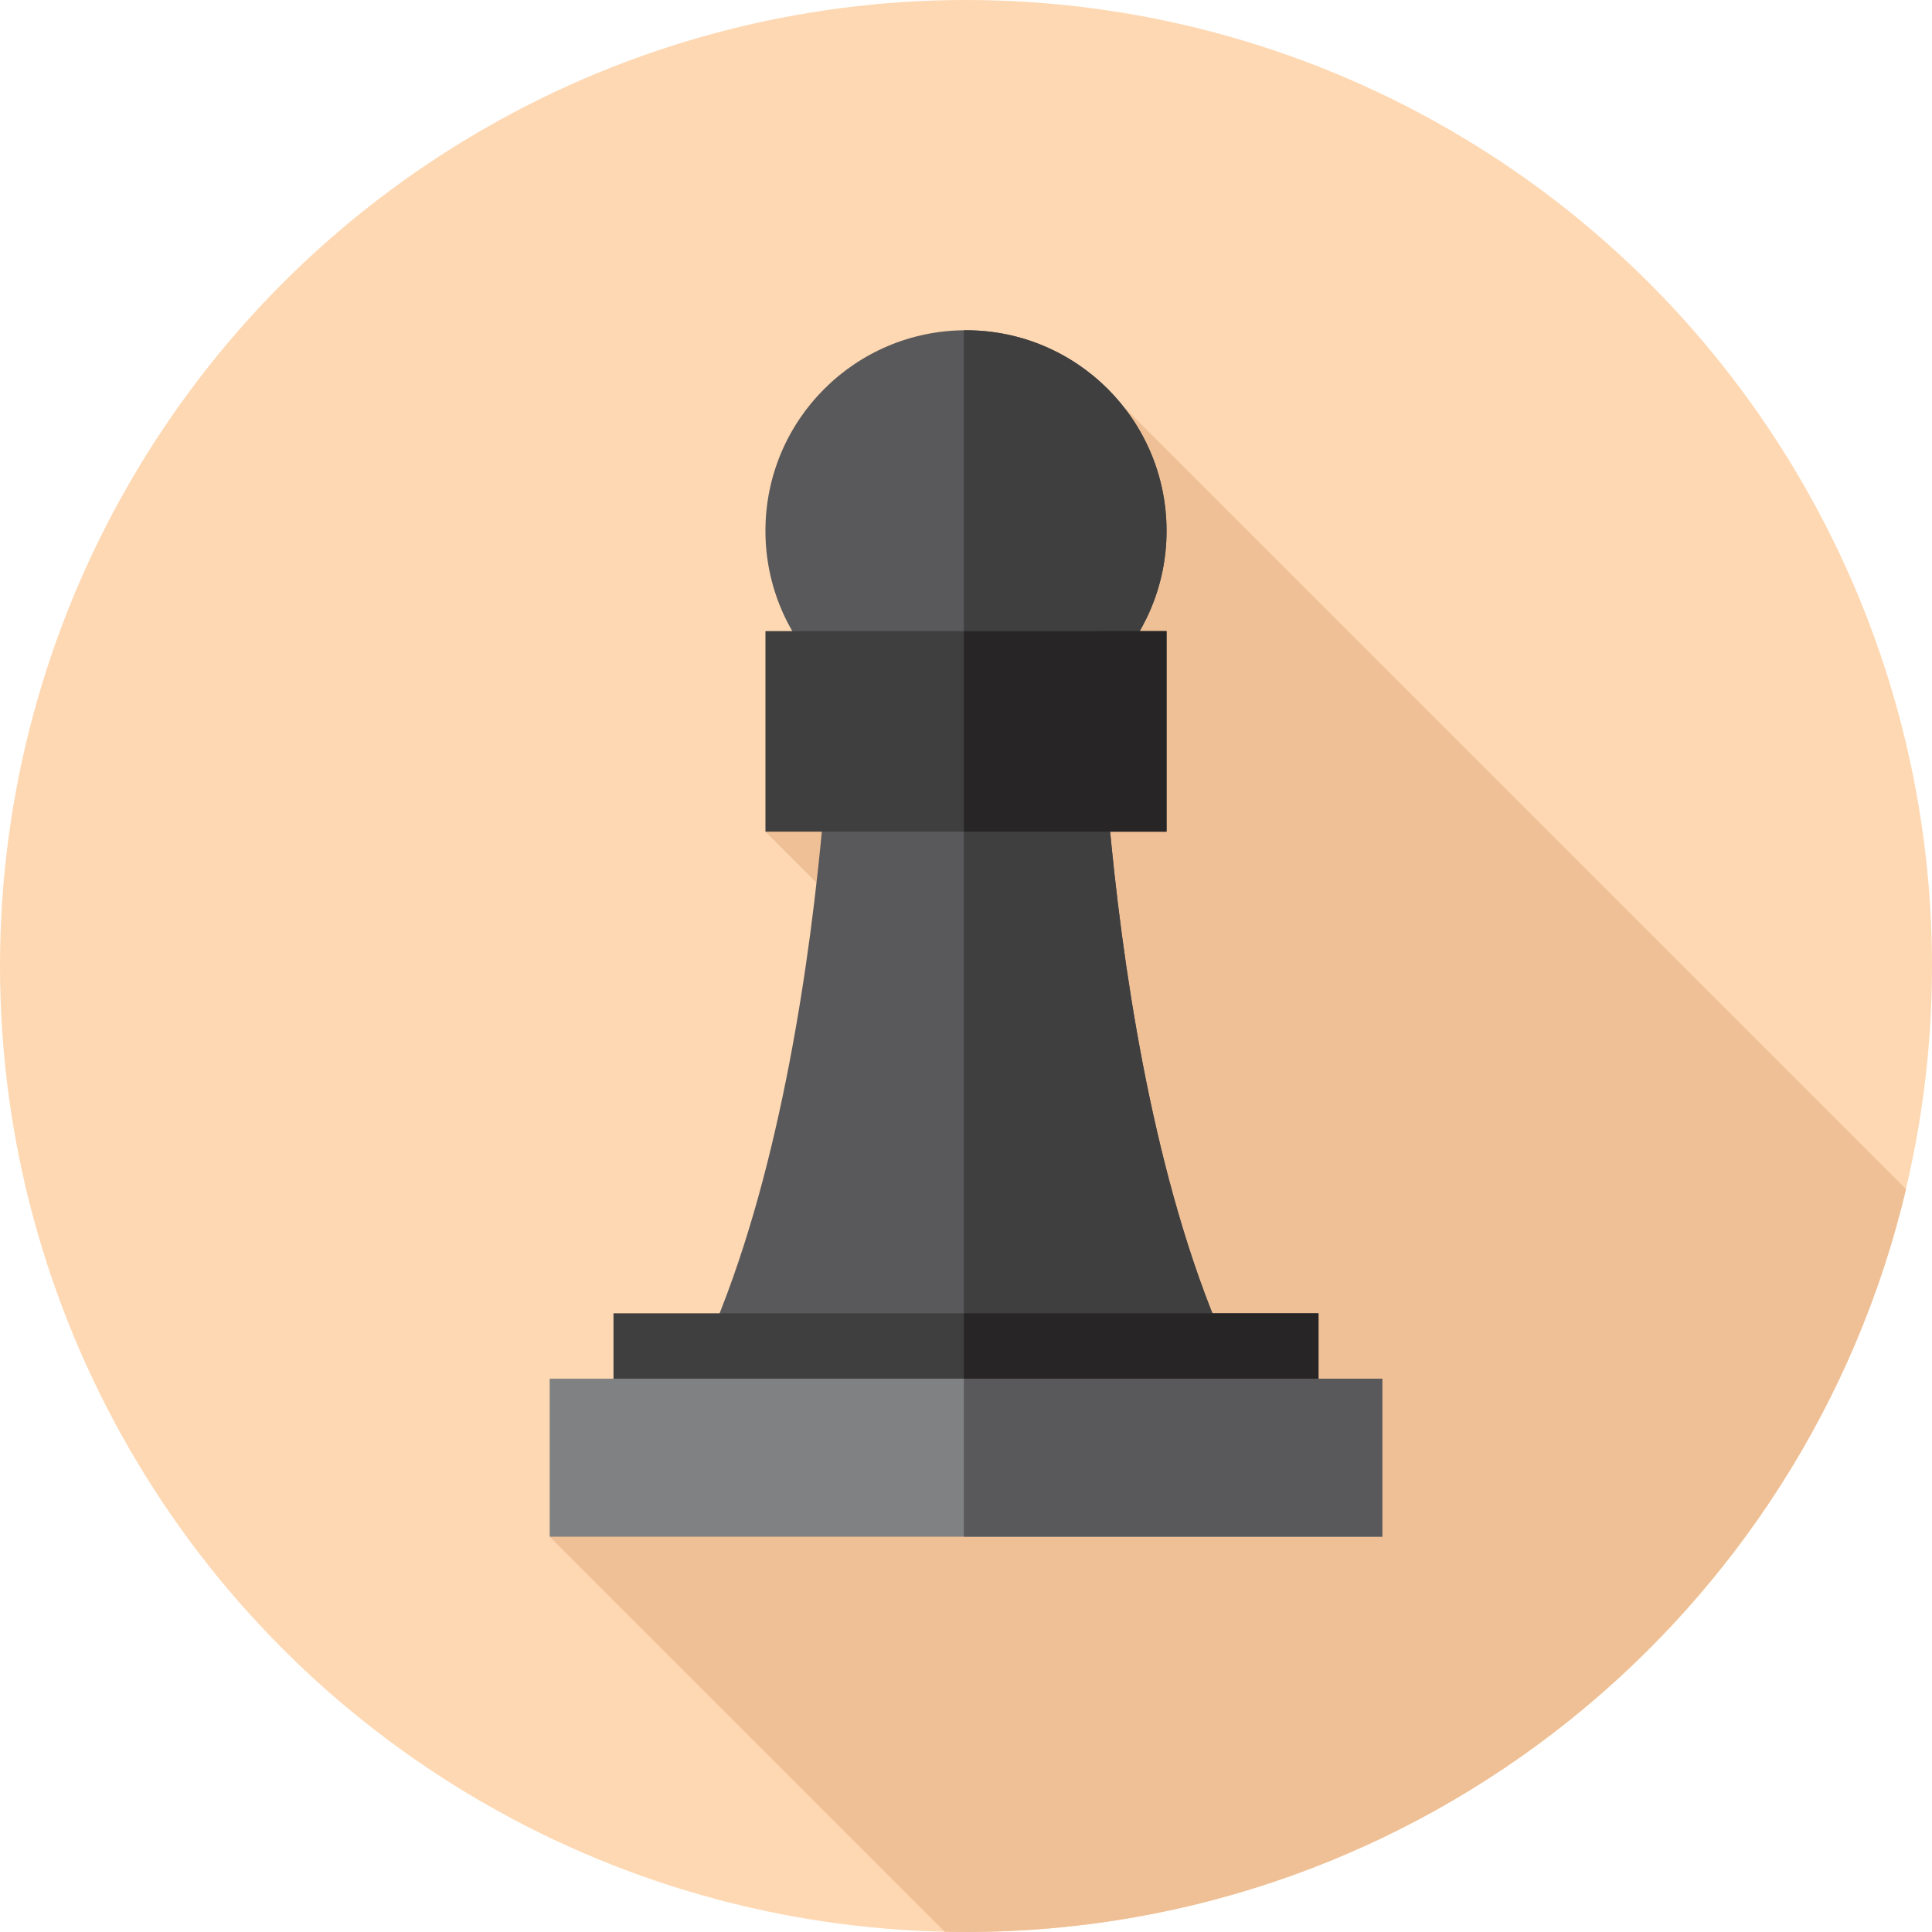
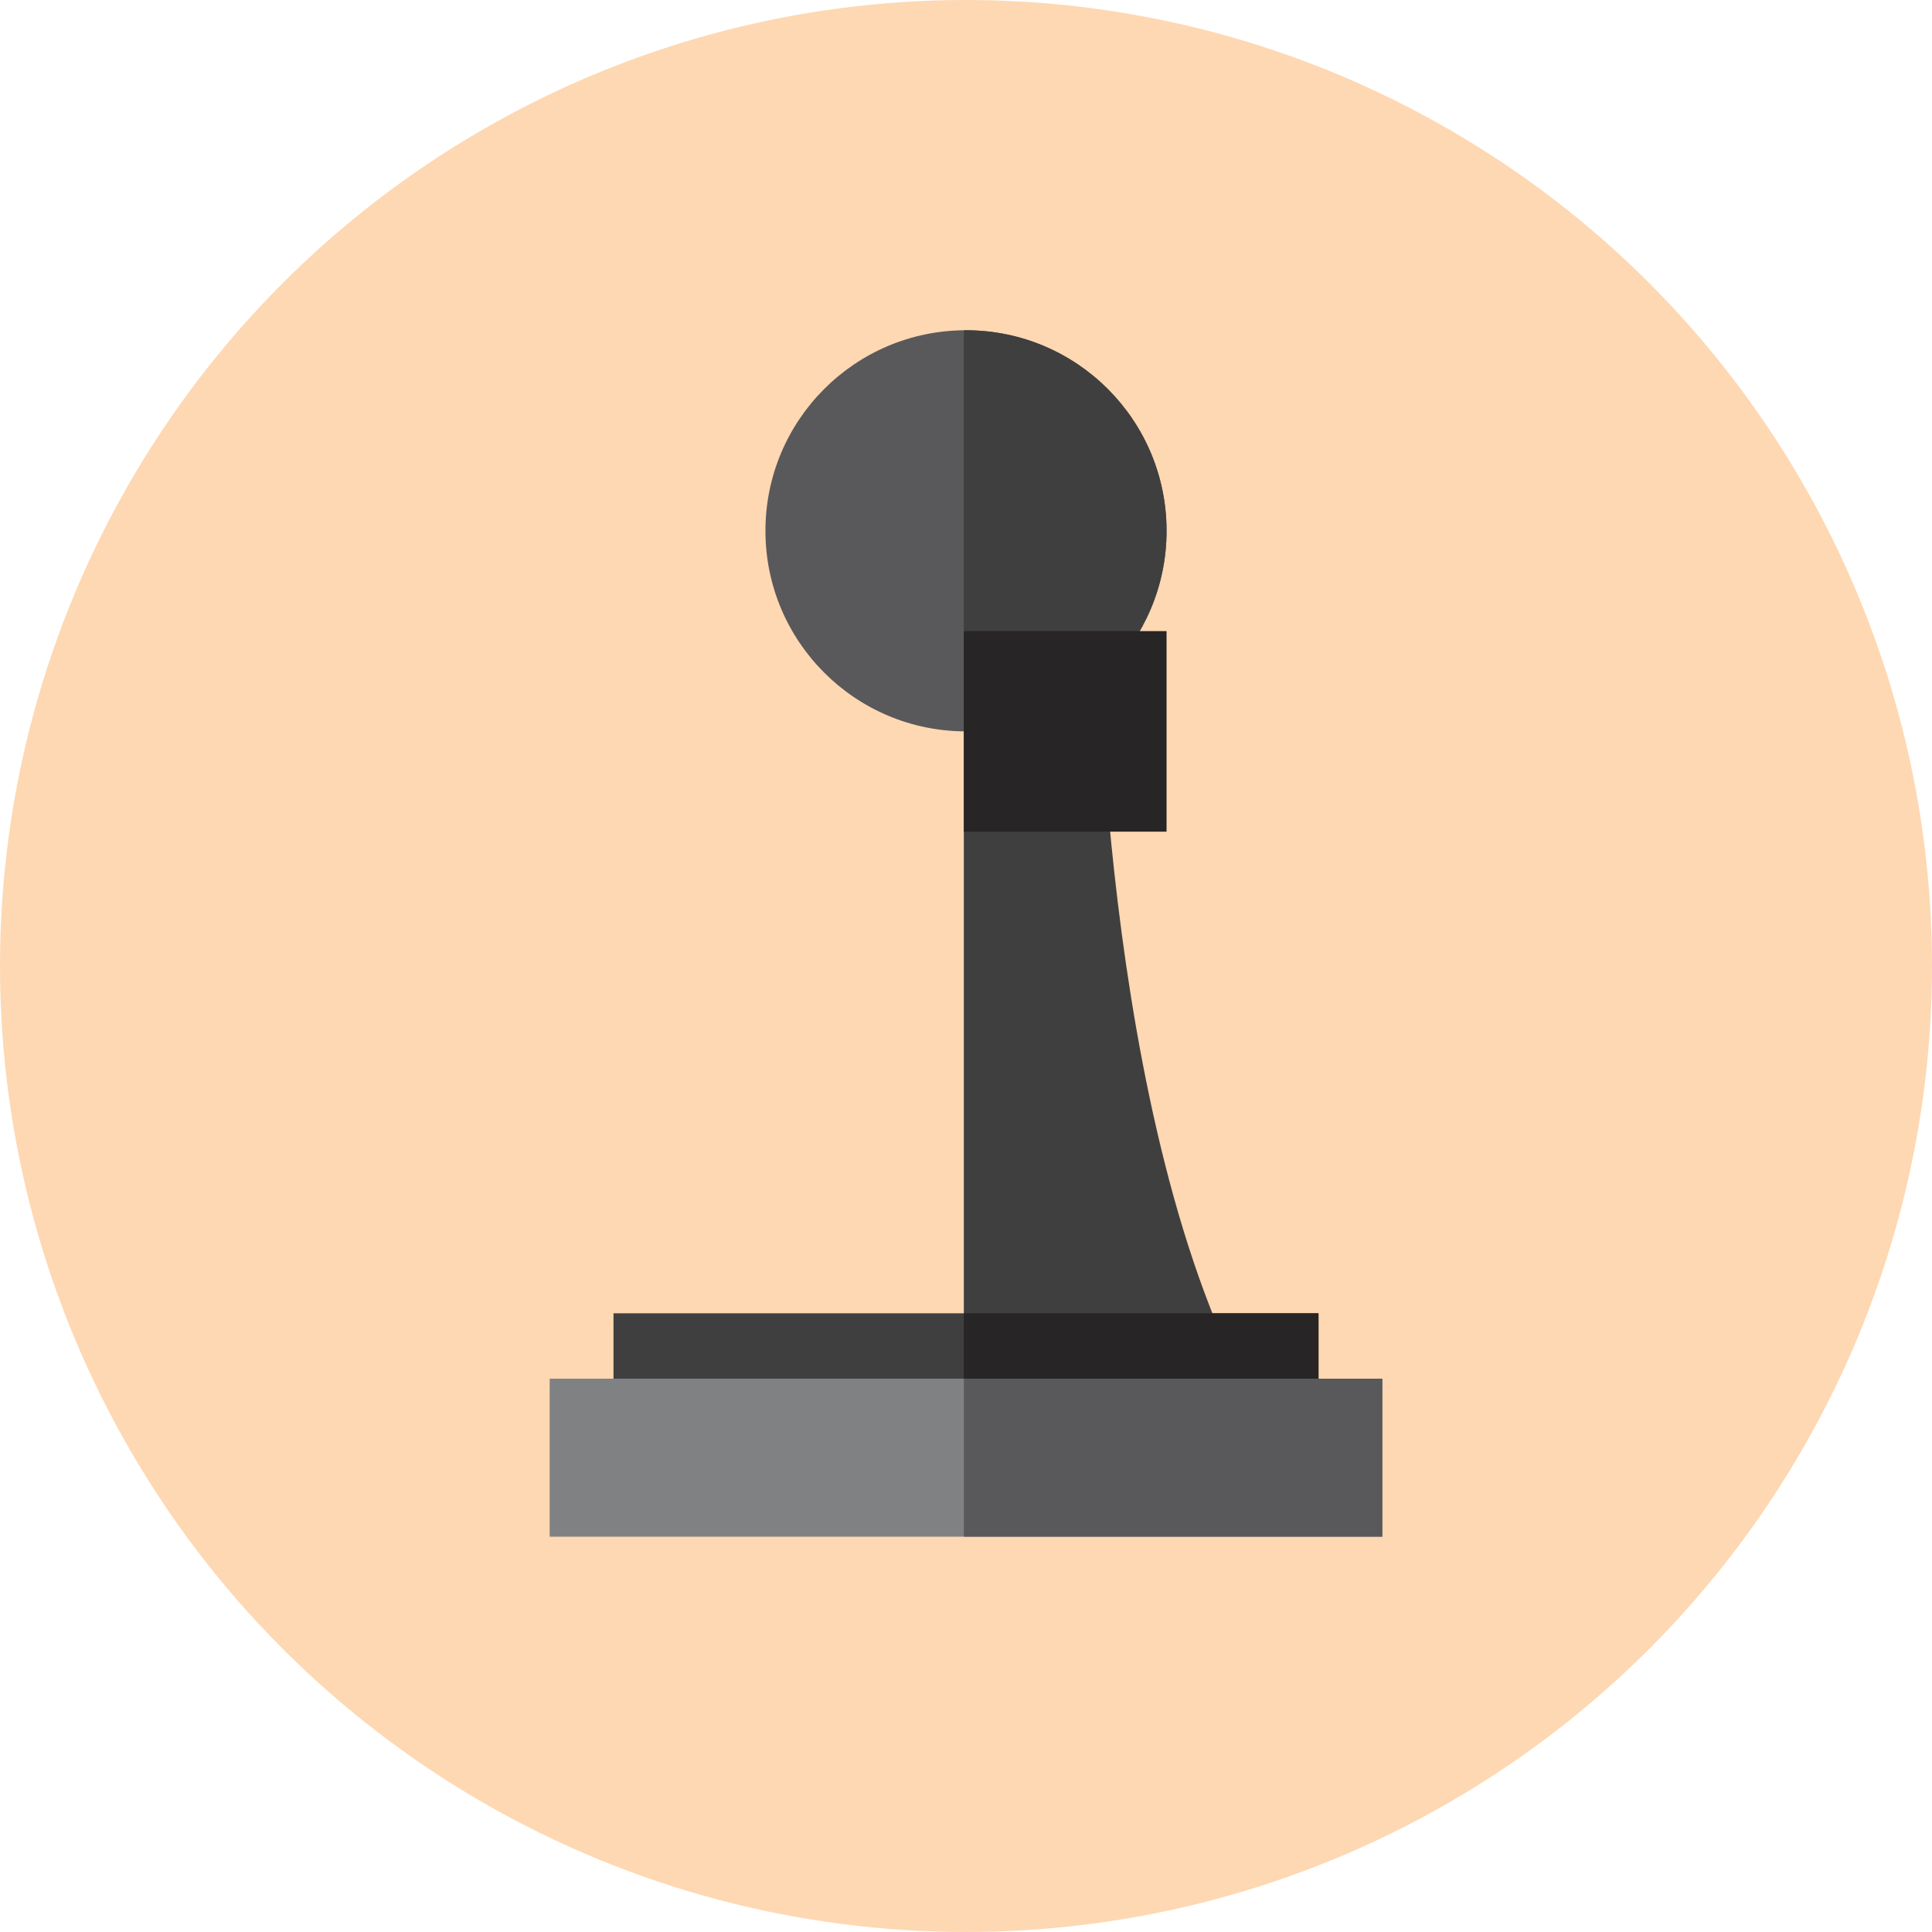
<svg xmlns="http://www.w3.org/2000/svg" version="1.1" id="Layer_1" viewBox="0 0 512.002 512.002" xml:space="preserve">
  <circle style="fill:#FED8B2;" cx="256.001" cy="256" r="256" />
-   <path style="fill:#EFC095;" d="M505.122,315.142L297.64,107.66l-24.71,124.468l-34.168-34.166l-35.912,22.44l60.413,60.413  L145.671,407.238l104.691,104.691c1.876,0.04,3.755,0.072,5.639,0.072C377.028,512,478.426,428.011,505.122,315.142z" />
  <circle style="fill:#59595B;" cx="256.001" cy="140.671" r="53.151" />
  <path style="fill:#3F3F3F;" d="M256.001,87.523c-0.193,0-0.383,0.012-0.574,0.016v106.274c0.191,0.002,0.381,0.016,0.574,0.016  c29.355,0,53.151-23.797,53.151-53.151C309.152,111.319,285.355,87.523,256.001,87.523z" />
-   <path style="fill:#59595B;" d="M337.338,379.857c-45.109-69.527-46.278-212.606-46.278-212.606h-70.12  c0,0-1.169,143.081-46.278,212.606H337.338z" />
  <g>
    <path style="fill:#3F3F3F;" d="M291.06,167.25h-35.633v212.606h81.913C292.229,310.331,291.06,167.25,291.06,167.25z" />
-     <rect x="202.853" y="167.253" style="fill:#3F3F3F;" width="106.296" height="53.151" />
  </g>
  <rect x="255.432" y="167.253" style="fill:#272525;" width="53.717" height="53.151" />
  <rect x="162.582" y="348.039" style="fill:#3F3F3F;" width="186.837" height="26.576" />
  <rect x="255.432" y="348.039" style="fill:#272525;" width="93.987" height="26.576" />
  <rect x="145.671" y="365.365" style="fill:#808183;" width="220.66" height="41.877" />
  <rect x="255.432" y="365.365" style="fill:#59595B;" width="110.899" height="41.877" />
</svg>